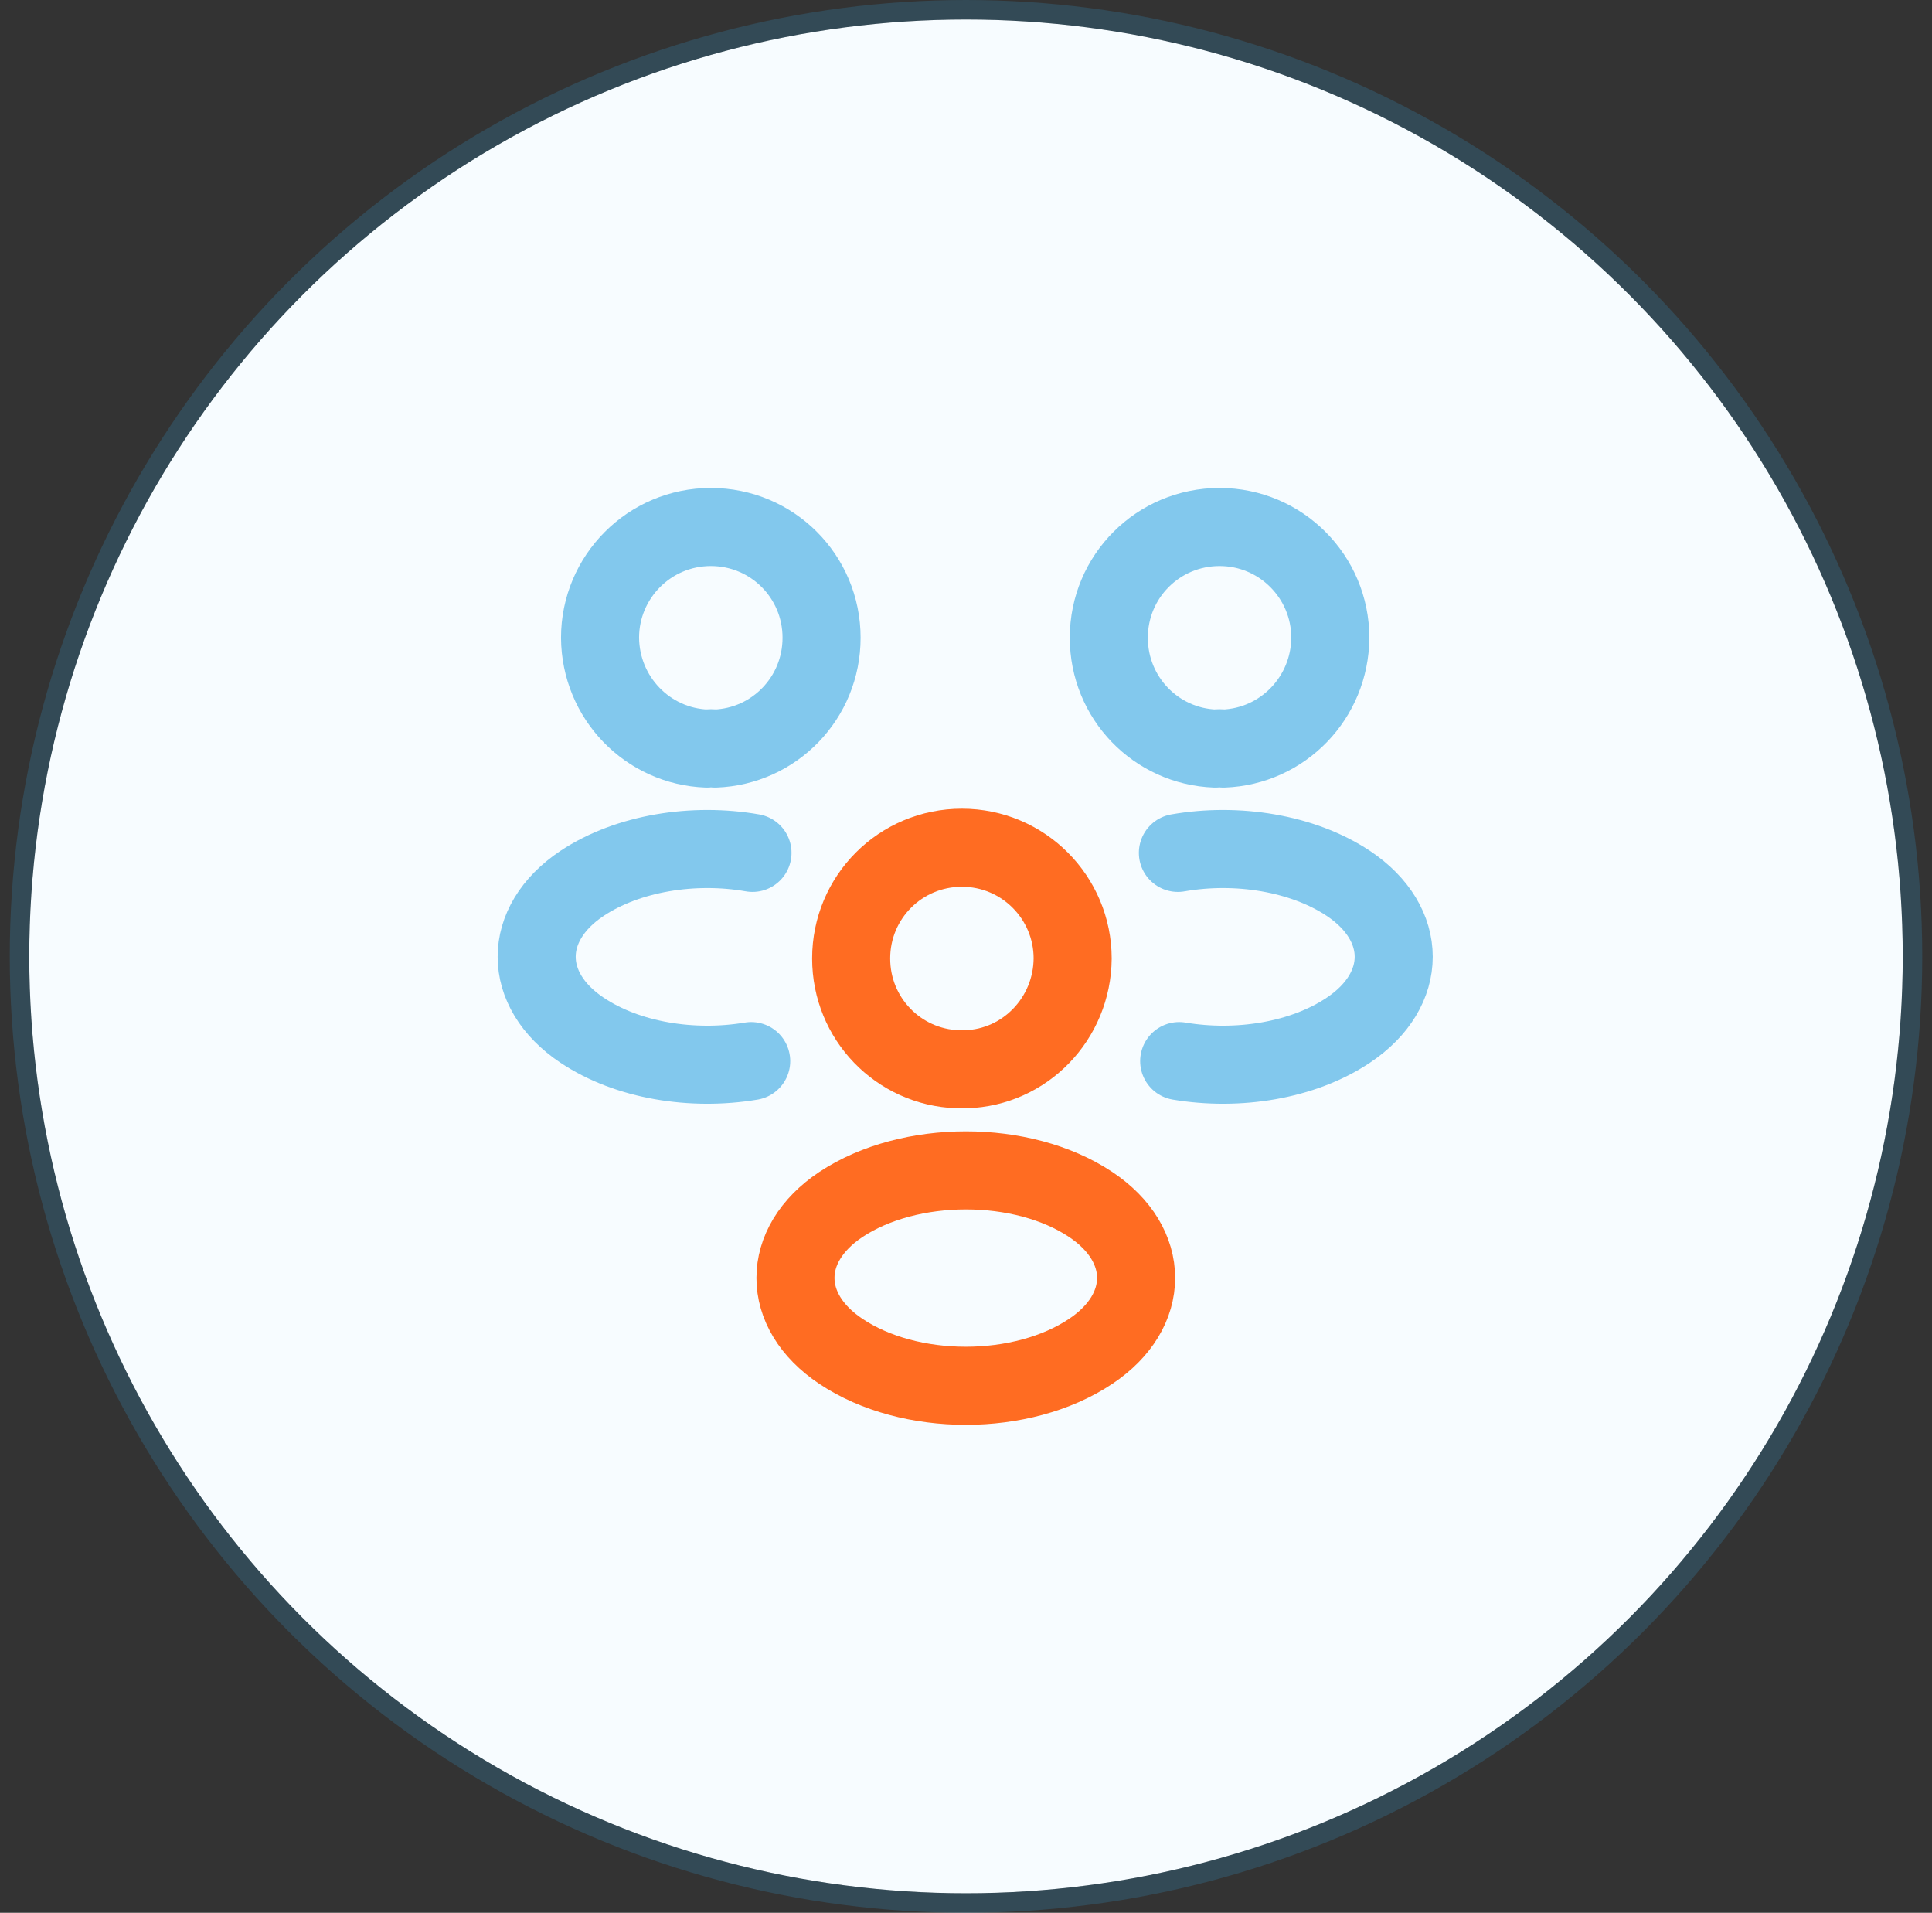
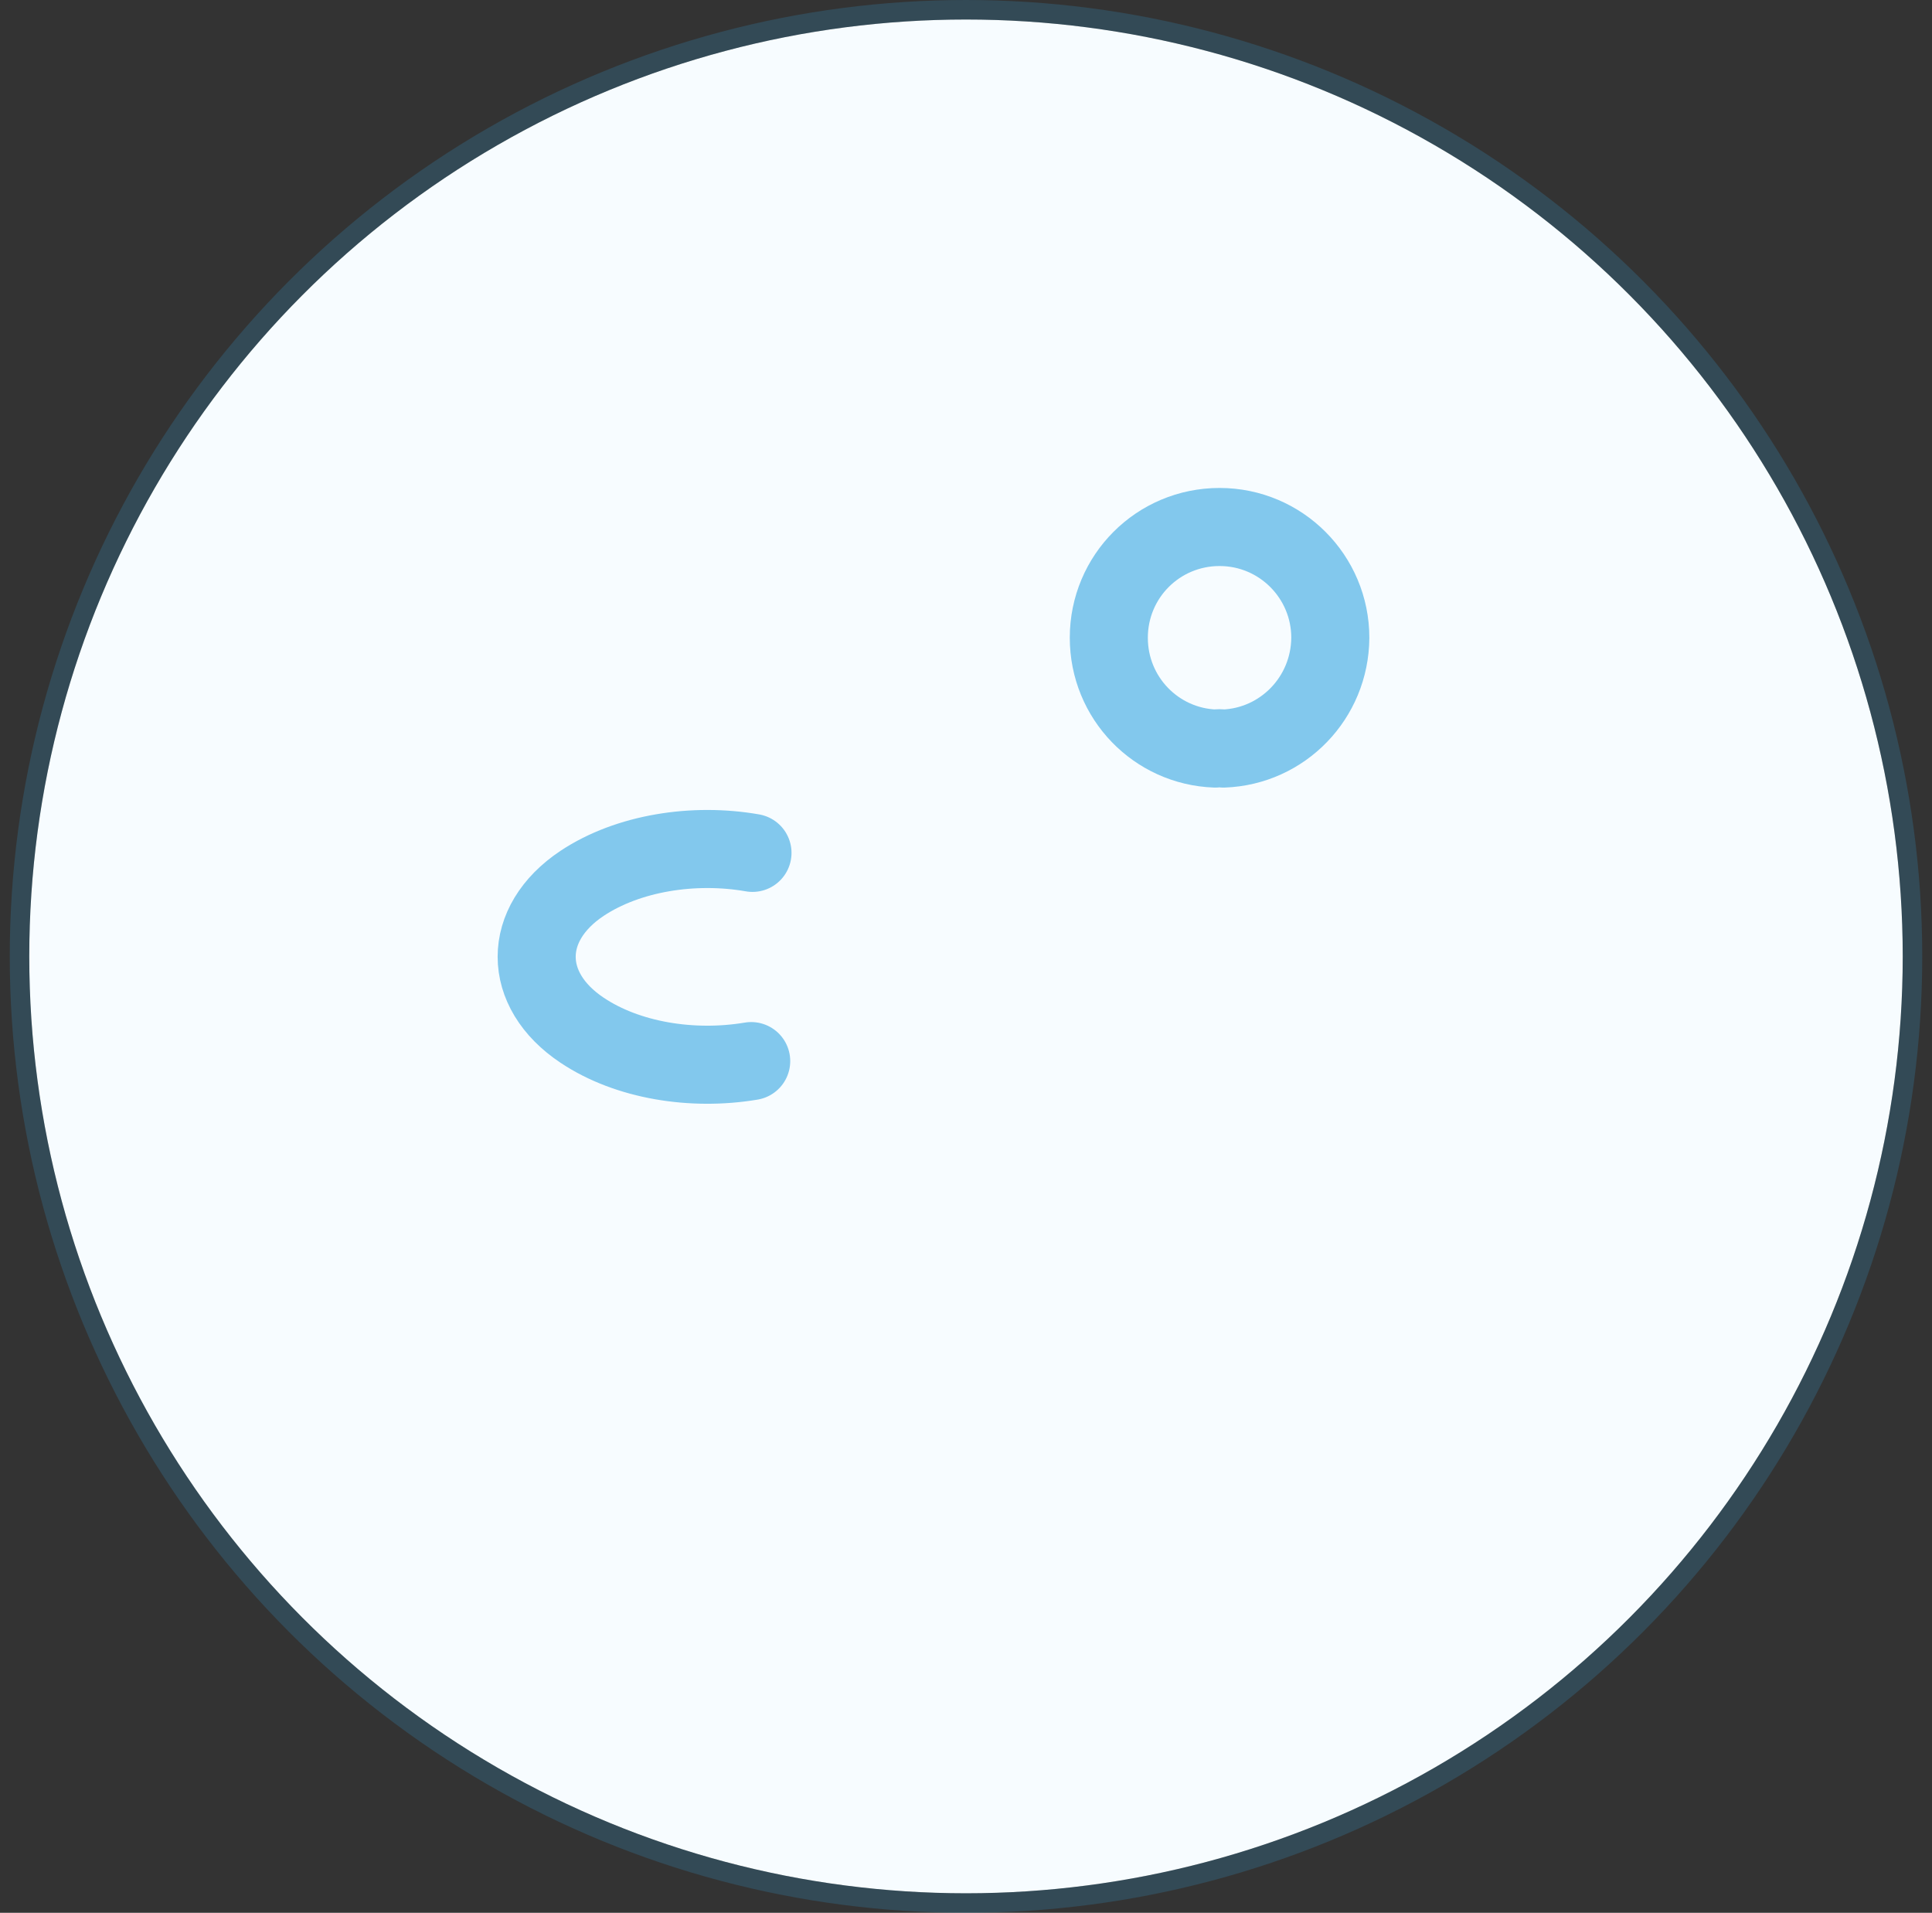
<svg xmlns="http://www.w3.org/2000/svg" width="99" height="98" viewBox="0 0 99 98" fill="none">
  <rect x="0" y="0" width="99" height="98" fill="#333333" stroke="none" />
  <circle cx="49.5" cy="49" r="48" fill="#F7FCFF" />
  <circle cx="49.5" cy="49" r="48.5" stroke="#32A5E2" stroke-opacity="0.2" />
  <path d="M62.691 38.351C62.559 38.329 62.405 38.329 62.273 38.351C59.238 38.241 56.818 35.755 56.818 32.675C56.818 29.53 59.348 27 62.493 27C65.639 27 68.168 29.552 68.168 32.675C68.147 35.755 65.727 38.241 62.691 38.351Z" stroke="#82C8ED" stroke-width="4" stroke-linecap="round" stroke-linejoin="round" />
-   <path d="M60.424 54.364C63.438 54.87 66.76 54.342 69.091 52.781C72.193 50.713 72.193 47.325 69.091 45.258C66.737 43.696 63.372 43.168 60.358 43.696" stroke="#82C8ED" stroke-width="4" stroke-linecap="round" stroke-linejoin="round" />
-   <path d="M36.225 38.351C36.357 38.329 36.511 38.329 36.643 38.351C39.679 38.241 42.099 35.755 42.099 32.675C42.099 29.53 39.569 27 36.423 27C33.278 27 30.748 29.552 30.748 32.675C30.77 35.755 33.19 38.241 36.225 38.351Z" stroke="#82C8ED" stroke-width="4" stroke-linecap="round" stroke-linejoin="round" />
  <path d="M38.493 54.364C35.48 54.87 32.158 54.342 29.826 52.781C26.725 50.713 26.725 47.325 29.826 45.258C32.18 43.696 35.545 43.168 38.559 43.696" stroke="#82C8ED" stroke-width="4" stroke-linecap="round" stroke-linejoin="round" />
-   <path d="M49.488 54.782C49.356 54.761 49.202 54.761 49.07 54.782C46.034 54.672 43.615 52.187 43.615 49.107C43.615 45.962 46.144 43.432 49.29 43.432C52.436 43.432 54.965 45.984 54.965 49.107C54.943 52.187 52.524 54.694 49.488 54.782Z" stroke="#FF6C22" stroke-width="4" stroke-linecap="round" stroke-linejoin="round" />
-   <path d="M43.088 61.711C39.986 63.779 39.986 67.167 43.088 69.234C46.608 71.588 52.371 71.588 55.891 69.234C58.992 67.167 58.992 63.779 55.891 61.711C52.393 59.38 46.608 59.38 43.088 61.711Z" stroke="#FF6C22" stroke-width="4" stroke-linecap="round" stroke-linejoin="round" />
</svg>